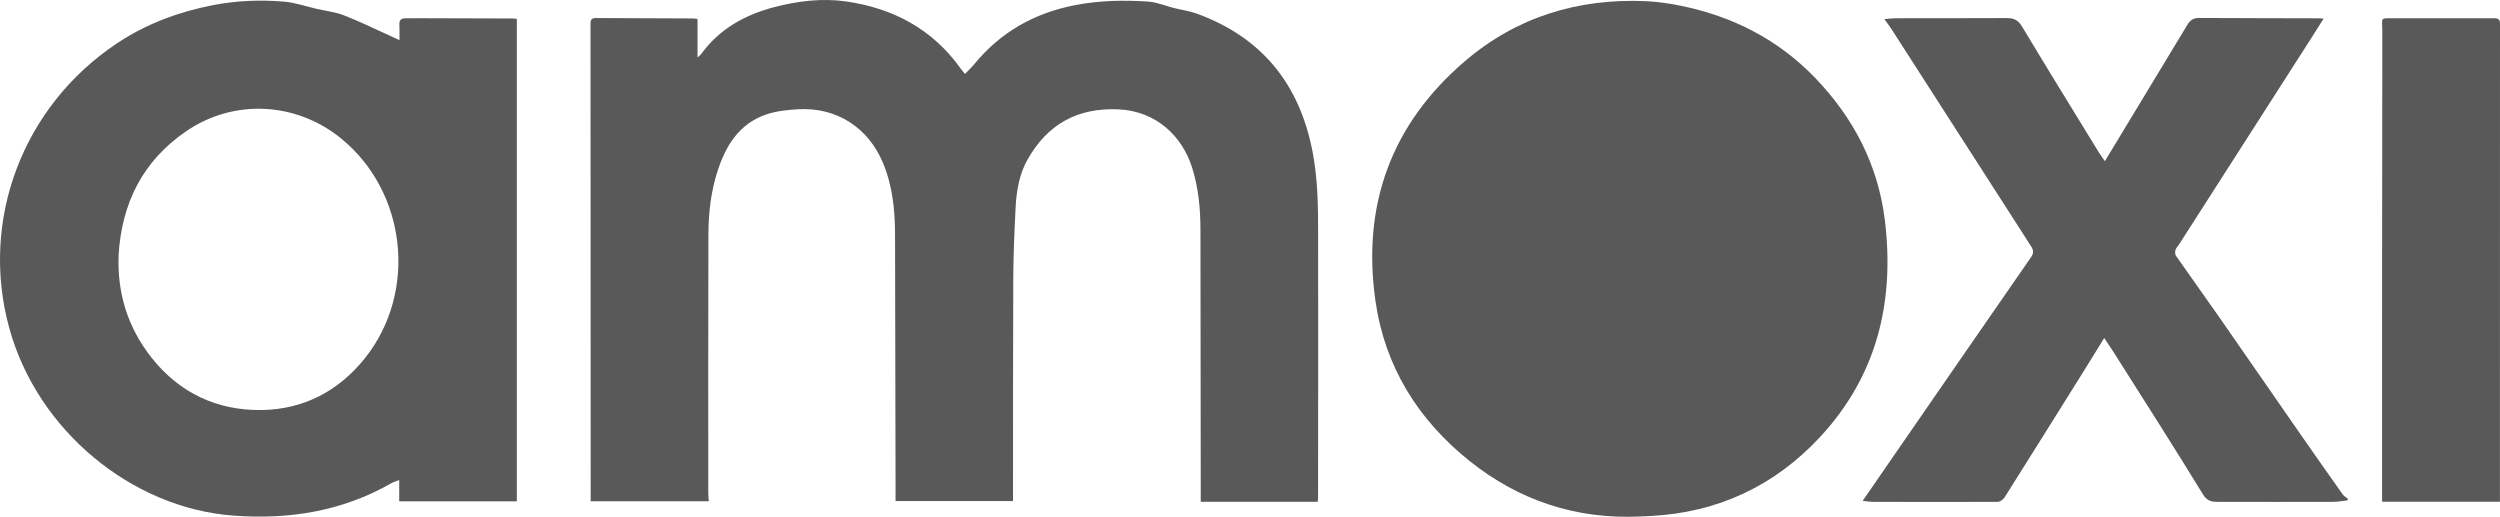
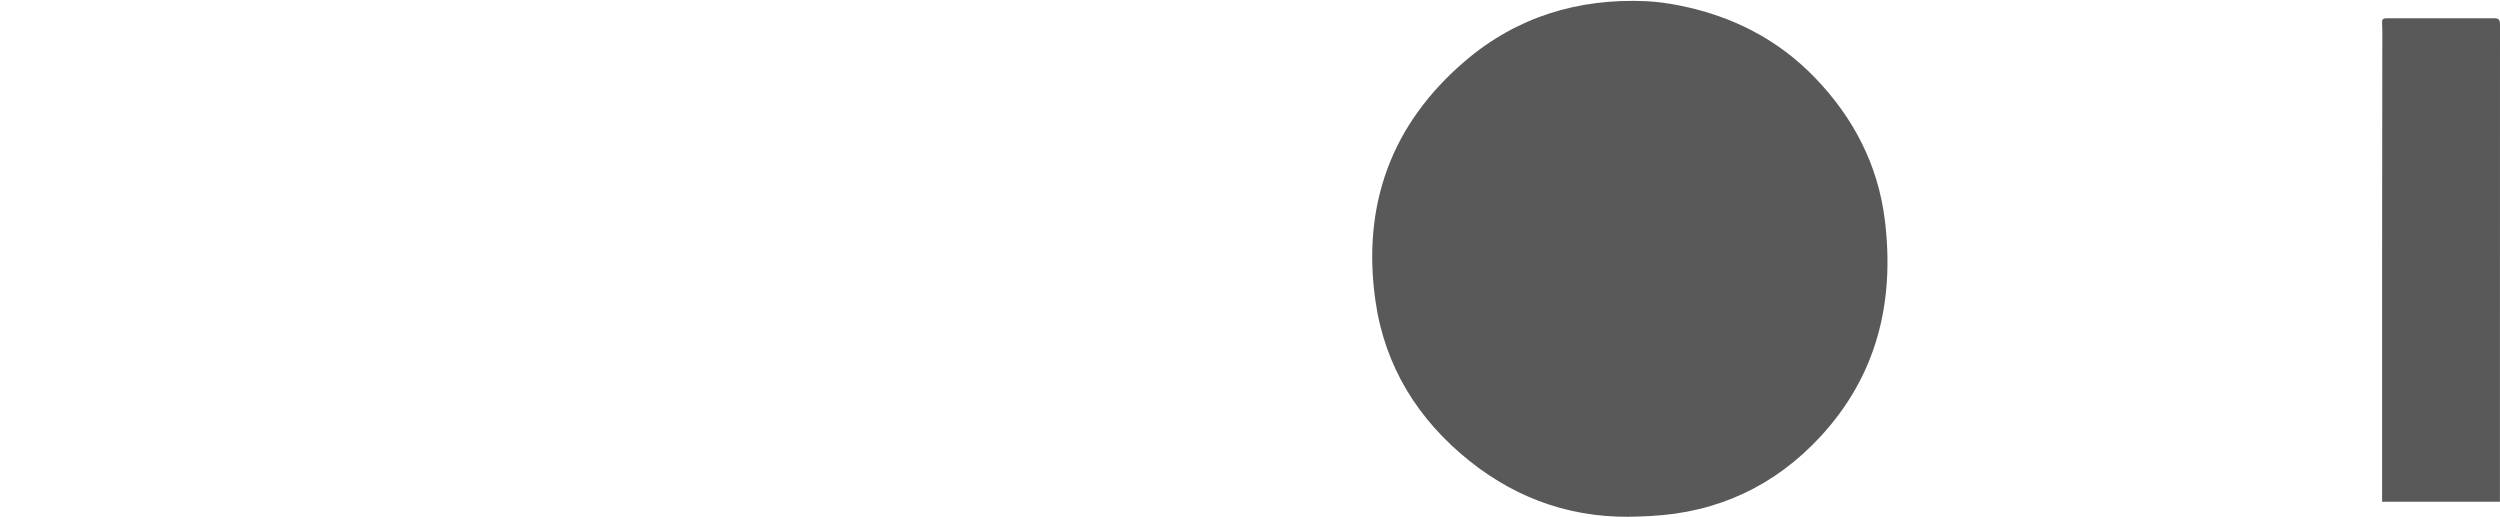
<svg xmlns="http://www.w3.org/2000/svg" preserveAspectRatio="xMidYMid meet" data-bbox="197.082 552.17 897.989 185.63" viewBox="197.082 552.17 897.989 185.63" data-type="color" role="presentation" aria-hidden="true" width="897.989" height="185.63">
  <defs>
    <style>#comp-lj76ybbr svg [data-color="1"] {fill: #595959;}</style>
  </defs>
  <g>
    <path d="M786.15 737.69c-22.94 1.07-43.42-5.72-61.24-19.96-18.53-14.82-30.43-33.96-33.78-57.53-4.87-34.28 5.63-63.38 32.12-86.04 18.63-15.94 40.7-22.65 65.15-21.56 4.19.19 8.39.82 12.5 1.66 18.61 3.8 34.9 12.12 48.11 25.82 13.87 14.39 22.72 31.4 25.13 51.39 3.52 29.18-2.86 55.6-23.21 77.57-16.36 17.66-36.81 27.25-61.03 28.48-1.25.06-2.5.11-3.75.17Z" fill="#595959" data-color="1" />
-     <path d="M543.69 578.73c1.18-1.23 2.32-2.27 3.28-3.44 9.44-11.53 21.54-18.4 36.19-21.26 8.78-1.71 17.57-1.87 26.4-1.28 3.11.21 6.15 1.54 9.23 2.31 2.74.69 5.6 1.06 8.23 2.02 23.33 8.53 36.79 25.22 41.5 49.45 1.87 9.6 2.02 19.22 2.03 28.88.05 31.91 0 63.83-.02 95.74 0 .37-.07.75-.13 1.26h-42.02v-7.74c-.04-29.89-.08-59.77-.1-89.66 0-7.68-.67-15.23-2.99-22.62-3.45-10.97-12.6-20.38-26.66-20.95-14.7-.6-25.35 5.47-32.44 18-3.01 5.31-4.01 11.31-4.31 17.34-.42 8.41-.79 16.83-.83 25.25-.12 25.67-.08 51.35-.1 77.02v3.1h-42.19v-6.45c-.06-29.73-.09-59.46-.18-89.19-.03-8.86-.87-17.58-4.36-25.89-5.36-12.74-16.76-20.04-30.58-19.2-3.79.23-7.71.64-11.27 1.84-9.7 3.28-14.53 11.08-17.52 20.27-2.41 7.41-3.28 15.1-3.31 22.83-.1 30.98-.05 61.96-.05 92.94 0 .91.11 1.82.18 2.93h-42.42v-5.9c-.01-55.09-.02-110.19-.06-165.28 0-1.41.04-2.41 1.9-2.4 11.66.08 23.32.1 34.98.15.45 0 .91.11 1.56.19v13.8c.65-.57 1.02-.79 1.24-1.11 6.54-9.04 15.63-14.13 26.22-16.92 8.56-2.26 17.36-3.31 26.05-2.05 16.74 2.43 30.83 9.88 40.89 23.93.44.62.96 1.19 1.67 2.07Z" fill="#595959" data-color="1" />
-     <path d="M382.71 732.24h-42.23v-7.66c-1.18.48-2.13.75-2.96 1.23-17.58 10.01-36.49 13.03-56.52 11.57-36.69-2.67-70.53-30.68-80.6-67.4-10.65-38.82 4.89-79.69 38.64-102.21 10.56-7.05 22.16-11.35 34.58-13.76 8.45-1.64 16.95-1.97 25.46-1.26 3.96.33 7.84 1.7 11.75 2.6 3.27.75 6.68 1.12 9.77 2.31 5.44 2.1 10.69 4.71 16.02 7.1 1.25.56 2.49 1.15 3.94 1.82 0-2.11.08-3.81-.02-5.5-.11-1.76.7-2.38 2.34-2.35 1.64.03 3.28-.02 4.93-.02 11.11.03 22.22.06 33.33.1.46 0 .93.07 1.59.12v173.3Zm-143.03-88.25c-.5 13.68 3.37 25.93 11.83 36.64 10.07 12.76 23.7 19.07 39.62 18.82 14.98-.24 27.63-6.79 37.09-18.69 18.95-23.84 14.93-59.83-8.77-78.98-16.1-13.01-38.4-14.17-55.48-2.48-15.66 10.71-23.25 25.99-24.29 44.69Z" fill="#595959" data-color="1" />
-     <path d="M952.89 673.61c-2.21 3.58-4.35 7.09-6.53 10.57-9.72 15.55-19.43 31.1-29.21 46.6-.49.78-1.62 1.65-2.45 1.65-14.87.08-29.73.04-44.6 0-1.21 0-2.41-.2-3.97-.34 3.94-5.72 7.64-11.09 11.35-16.46 16.37-23.7 32.72-47.41 49.14-71.07 1.04-1.5.92-2.52 0-3.95-16.77-26.04-33.49-52.12-50.24-78.17-.67-1.04-1.44-2.01-2.45-3.4 1.65-.13 2.99-.32 4.33-.32 13.22-.03 26.45.02 39.67-.06 2.5-.01 4.06.71 5.44 3.01 9.08 15.11 18.34 30.11 27.55 45.14.64 1.05 1.38 2.03 2.22 3.26 9.98-16.48 19.79-32.68 29.58-48.9.96-1.58 2.08-2.56 4.1-2.55 14.48.08 28.95.09 43.43.13.38 0 .76.05 1.46.11-1.47 2.32-2.8 4.47-4.17 6.6-15.87 24.77-31.75 49.53-47.62 74.29-.46.72-1.13 1.36-1.39 2.15-.21.64-.23 1.62.13 2.13 5.16 7.41 10.45 14.74 15.62 22.15 10.08 14.47 20.1 28.99 30.16 43.47 4.67 6.72 9.39 13.42 14.13 20.1.46.65 1.25 1.08 1.89 1.61-.07.19-.15.37-.22.56-1.66.18-3.32.5-4.98.51-13.85.04-27.7.03-41.55 0-2.19 0-3.81-.2-5.35-2.71-10.5-17.17-21.37-34.12-32.13-51.13-.99-1.56-2.05-3.08-3.32-4.99Z" fill="#595959" data-color="1" />
    <path d="M1095.05 732.4h-42.33v-9.09c0-53.28-.01-106.56.08-159.84 0-5.31-1.17-4.74 4.92-4.75 11.74-.03 23.47.04 35.21 0 1.62 0 2.14.47 2.14 2.14-.04 48.36-.02 96.72-.02 145.08v26.46Z" fill="#595959" data-color="1" />
  </g>
</svg>